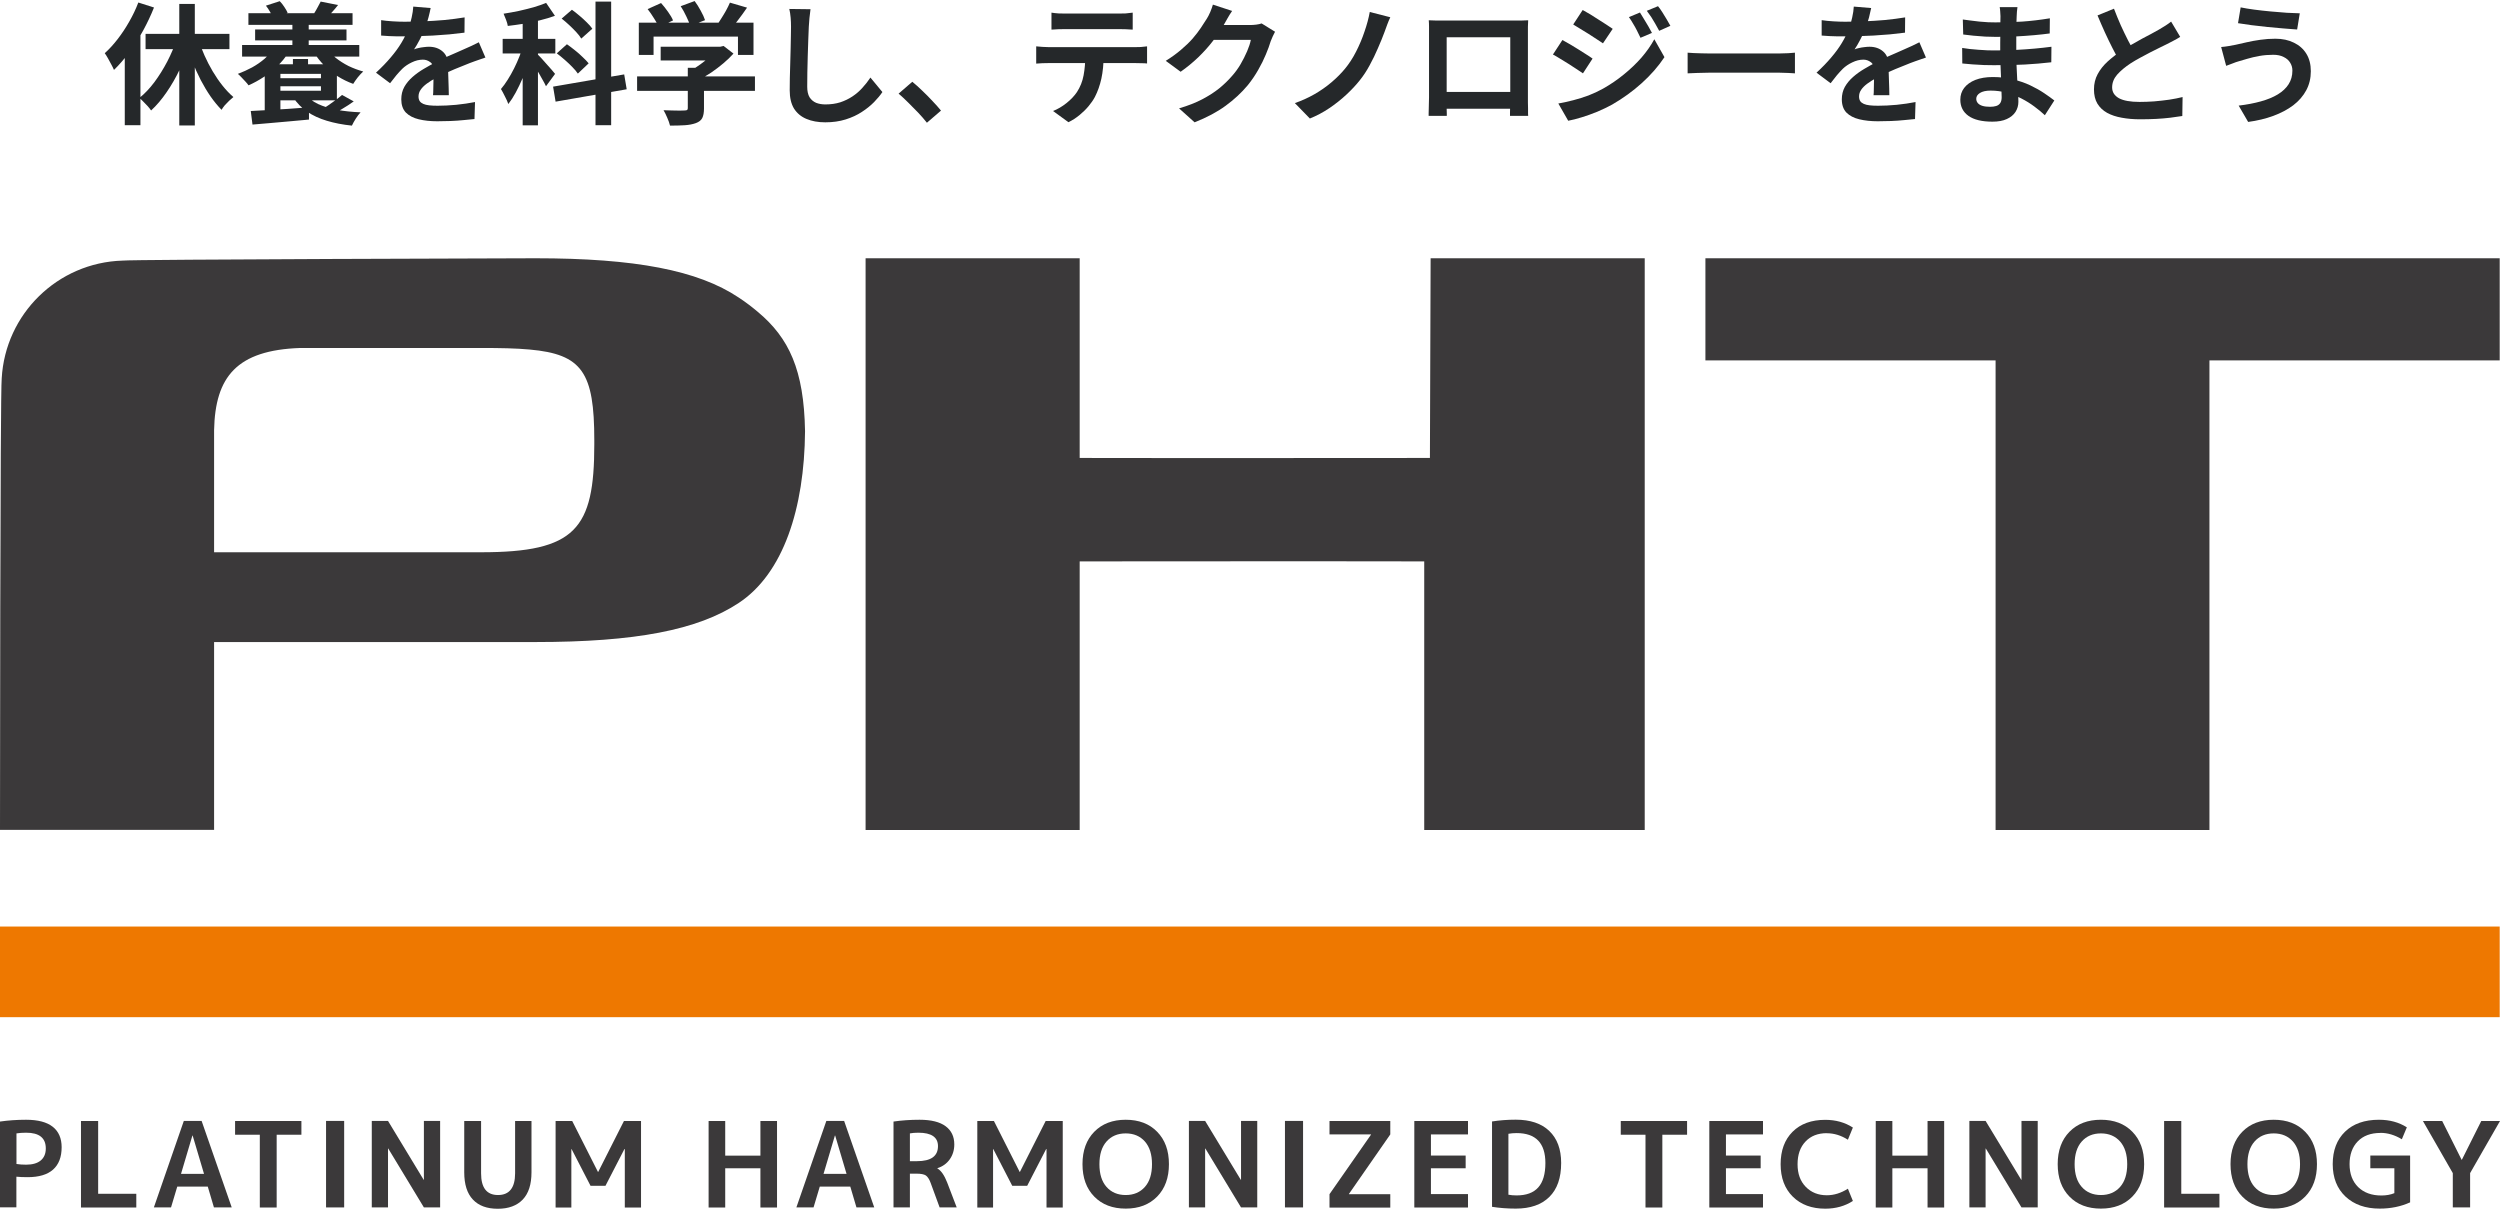
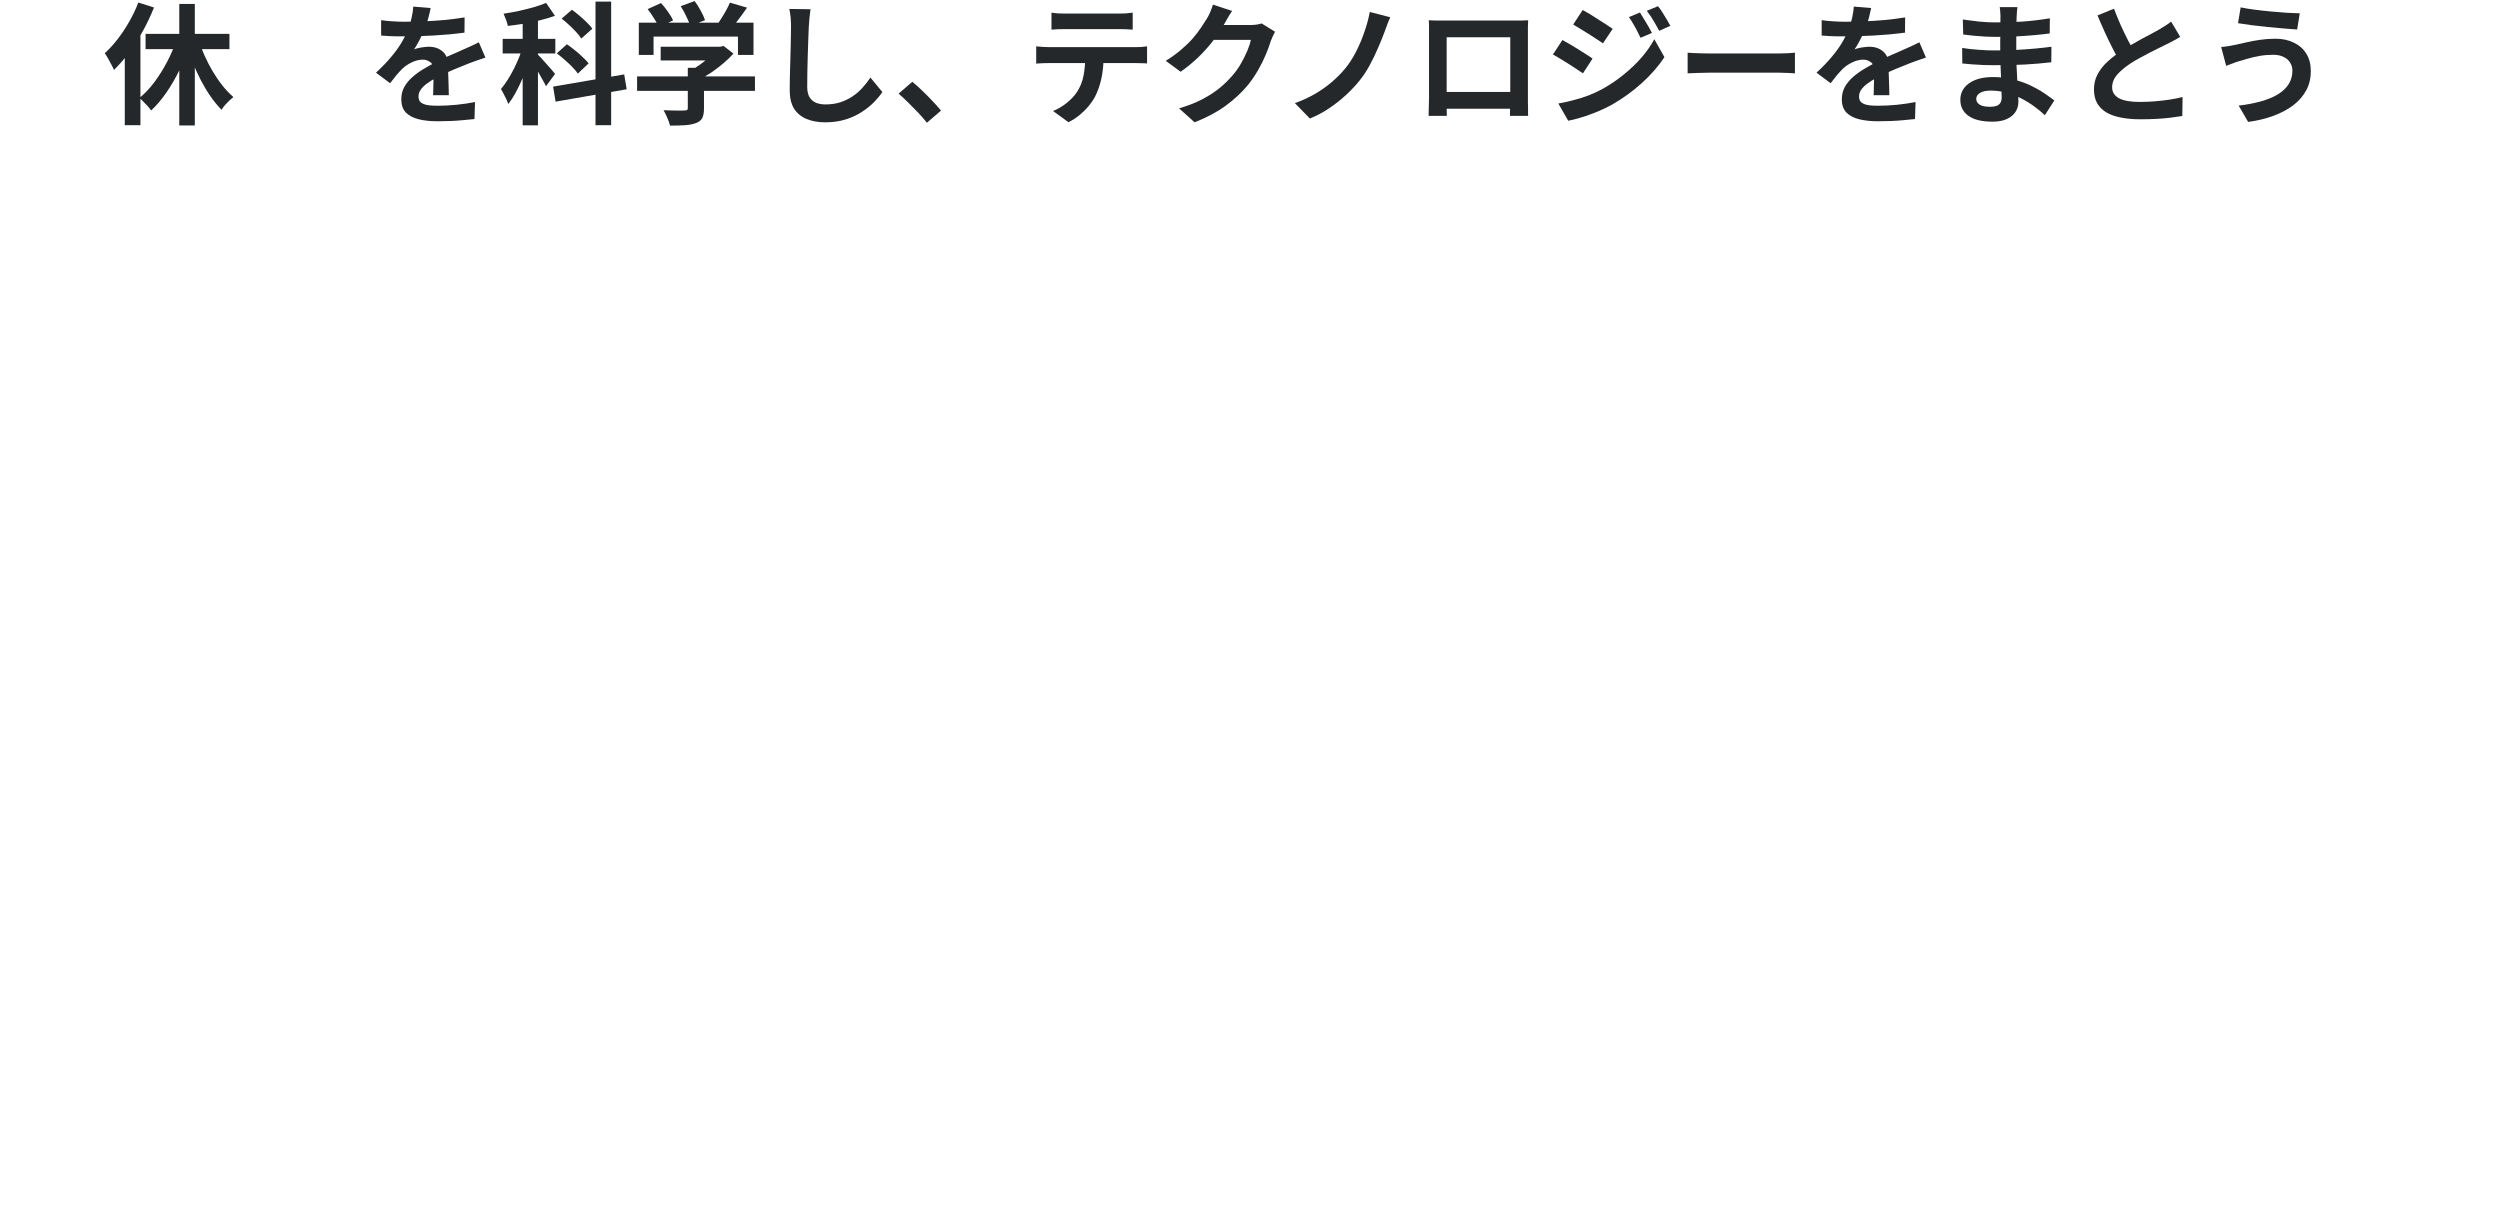
<svg xmlns="http://www.w3.org/2000/svg" width="242" height="117" viewBox="0 0 242 117" fill="none">
  <path d="M221.904 6.832C221.904 6.552 221.832 6.297 221.687 6.067C221.551 5.838 221.343 5.655 221.063 5.519C220.791 5.375 220.451 5.303 220.043 5.303C219.584 5.303 219.138 5.341 218.705 5.417C218.28 5.494 217.897 5.583 217.557 5.685C217.226 5.779 216.95 5.859 216.729 5.927C216.542 5.978 216.334 6.05 216.104 6.144C215.884 6.229 215.68 6.305 215.493 6.373L215.008 4.551C215.229 4.534 215.467 4.504 215.722 4.461C215.977 4.419 216.206 4.377 216.41 4.334C216.725 4.258 217.082 4.177 217.481 4.092C217.889 3.998 218.331 3.918 218.807 3.85C219.282 3.782 219.767 3.748 220.26 3.748C220.939 3.748 221.534 3.875 222.044 4.13C222.562 4.377 222.966 4.733 223.255 5.201C223.544 5.668 223.688 6.233 223.688 6.896C223.688 7.576 223.539 8.192 223.242 8.744C222.945 9.296 222.524 9.781 221.98 10.197C221.436 10.605 220.795 10.945 220.056 11.217C219.316 11.489 218.505 11.684 217.621 11.803L216.703 10.223C217.494 10.129 218.207 9.993 218.845 9.815C219.491 9.636 220.039 9.411 220.489 9.139C220.948 8.859 221.296 8.532 221.534 8.158C221.781 7.775 221.904 7.334 221.904 6.832ZM216.895 0.714C217.26 0.791 217.698 0.863 218.207 0.931C218.726 0.999 219.257 1.058 219.801 1.109C220.353 1.16 220.876 1.203 221.368 1.237C221.87 1.262 222.286 1.279 222.618 1.288L222.363 2.856C221.989 2.83 221.551 2.796 221.05 2.754C220.548 2.711 220.03 2.664 219.495 2.613C218.959 2.554 218.441 2.494 217.94 2.435C217.447 2.367 217.014 2.303 216.64 2.244L216.895 0.714Z" fill="#25282A" />
  <path d="M211.044 3.569C210.857 3.688 210.658 3.803 210.445 3.913C210.241 4.024 210.02 4.139 209.782 4.258C209.587 4.36 209.345 4.478 209.056 4.614C208.776 4.75 208.47 4.903 208.138 5.073C207.815 5.235 207.488 5.409 207.157 5.596C206.825 5.774 206.515 5.957 206.226 6.144C205.7 6.492 205.27 6.853 204.939 7.227C204.616 7.601 204.455 8.013 204.455 8.464C204.455 8.914 204.676 9.262 205.117 9.509C205.559 9.747 206.222 9.866 207.106 9.866C207.548 9.866 208.015 9.849 208.508 9.815C209.009 9.772 209.502 9.717 209.986 9.649C210.471 9.573 210.9 9.488 211.274 9.394L211.248 11.229C210.891 11.289 210.5 11.344 210.076 11.395C209.659 11.446 209.205 11.484 208.712 11.51C208.227 11.535 207.709 11.548 207.157 11.548C206.52 11.548 205.929 11.497 205.385 11.395C204.85 11.302 204.378 11.145 203.97 10.924C203.571 10.703 203.257 10.405 203.027 10.031C202.806 9.658 202.696 9.199 202.696 8.655C202.696 8.111 202.815 7.618 203.053 7.176C203.291 6.734 203.613 6.327 204.021 5.953C204.438 5.579 204.892 5.226 205.385 4.895C205.691 4.691 206.014 4.495 206.354 4.309C206.694 4.113 207.025 3.926 207.348 3.748C207.679 3.569 207.985 3.408 208.266 3.263C208.555 3.11 208.793 2.979 208.979 2.868C209.226 2.724 209.443 2.592 209.629 2.473C209.816 2.354 209.995 2.227 210.165 2.091L211.044 3.569ZM204.633 0.842C204.846 1.402 205.067 1.942 205.296 2.46C205.534 2.979 205.768 3.463 205.997 3.913C206.235 4.364 206.452 4.767 206.647 5.124L205.207 5.978C204.977 5.587 204.739 5.15 204.493 4.665C204.247 4.181 204 3.671 203.754 3.136C203.507 2.592 203.269 2.044 203.04 1.492L204.633 0.842Z" fill="#25282A" />
  <path d="M195.29 0.689C195.273 0.816 195.256 0.961 195.239 1.122C195.231 1.275 195.222 1.432 195.214 1.594C195.205 1.764 195.197 1.993 195.188 2.282C195.18 2.562 195.176 2.872 195.176 3.212C195.176 3.552 195.176 3.888 195.176 4.219C195.176 4.551 195.176 4.852 195.176 5.124C195.176 5.481 195.184 5.88 195.201 6.322C195.218 6.756 195.239 7.198 195.265 7.648C195.299 8.09 195.324 8.506 195.341 8.897C195.367 9.279 195.38 9.598 195.38 9.853C195.38 10.21 195.286 10.537 195.099 10.834C194.912 11.123 194.632 11.353 194.258 11.523C193.893 11.693 193.43 11.777 192.869 11.777C191.849 11.777 191.076 11.591 190.549 11.217C190.022 10.843 189.759 10.32 189.759 9.649C189.759 9.216 189.882 8.838 190.128 8.515C190.383 8.183 190.744 7.924 191.212 7.737C191.688 7.55 192.253 7.457 192.907 7.457C193.604 7.457 194.254 7.533 194.857 7.686C195.469 7.831 196.025 8.022 196.527 8.26C197.028 8.498 197.474 8.748 197.865 9.012C198.256 9.275 198.587 9.513 198.859 9.725L197.942 11.153C197.636 10.864 197.292 10.579 196.909 10.299C196.535 10.019 196.123 9.764 195.673 9.534C195.231 9.305 194.759 9.122 194.258 8.986C193.765 8.842 193.243 8.77 192.69 8.77C192.248 8.77 191.904 8.846 191.658 8.999C191.42 9.152 191.301 9.339 191.301 9.56C191.301 9.721 191.352 9.861 191.454 9.98C191.556 10.099 191.705 10.189 191.9 10.248C192.096 10.307 192.342 10.337 192.639 10.337C192.869 10.337 193.064 10.312 193.226 10.261C193.396 10.21 193.527 10.116 193.621 9.98C193.714 9.844 193.761 9.653 193.761 9.407C193.761 9.22 193.752 8.952 193.735 8.604C193.727 8.255 193.714 7.873 193.697 7.457C193.68 7.032 193.663 6.615 193.646 6.208C193.629 5.8 193.621 5.439 193.621 5.124C193.621 4.818 193.621 4.5 193.621 4.168C193.629 3.828 193.633 3.493 193.633 3.161C193.633 2.83 193.633 2.528 193.633 2.256C193.642 1.976 193.646 1.747 193.646 1.568C193.646 1.449 193.638 1.305 193.621 1.135C193.612 0.956 193.595 0.808 193.57 0.689H195.29ZM190.001 1.887C190.23 1.921 190.485 1.955 190.766 1.989C191.046 2.023 191.331 2.057 191.62 2.091C191.917 2.116 192.197 2.137 192.461 2.154C192.724 2.163 192.954 2.167 193.149 2.167C194.016 2.167 194.878 2.142 195.737 2.091C196.603 2.031 197.5 1.925 198.426 1.772L198.413 3.238C197.98 3.297 197.478 3.353 196.909 3.404C196.34 3.455 195.732 3.497 195.087 3.531C194.449 3.557 193.808 3.569 193.162 3.569C192.898 3.569 192.571 3.561 192.18 3.544C191.798 3.518 191.416 3.489 191.033 3.455C190.651 3.412 190.32 3.374 190.039 3.34L190.001 1.887ZM189.937 4.64C190.141 4.674 190.383 4.708 190.664 4.742C190.944 4.776 191.229 4.801 191.518 4.818C191.815 4.835 192.096 4.852 192.359 4.869C192.622 4.878 192.839 4.882 193.009 4.882C193.799 4.882 194.513 4.865 195.15 4.831C195.796 4.797 196.399 4.755 196.96 4.704C197.521 4.653 198.061 4.593 198.579 4.525L198.566 6.029C198.124 6.08 197.695 6.123 197.279 6.157C196.871 6.191 196.45 6.22 196.017 6.246C195.592 6.271 195.133 6.288 194.64 6.297C194.148 6.305 193.595 6.31 192.983 6.31C192.737 6.31 192.431 6.305 192.066 6.297C191.7 6.28 191.327 6.259 190.944 6.233C190.57 6.208 190.239 6.178 189.95 6.144L189.937 4.64Z" fill="#25282A" />
  <path d="M181.13 0.778C181.087 1.007 181.019 1.305 180.926 1.67C180.832 2.035 180.696 2.448 180.518 2.906C180.382 3.221 180.225 3.548 180.046 3.888C179.876 4.219 179.702 4.517 179.524 4.78C179.634 4.729 179.775 4.687 179.944 4.653C180.114 4.61 180.289 4.58 180.467 4.563C180.654 4.538 180.82 4.525 180.964 4.525C181.499 4.525 181.941 4.678 182.29 4.984C182.647 5.29 182.825 5.745 182.825 6.348C182.825 6.518 182.825 6.726 182.825 6.972C182.834 7.219 182.842 7.478 182.85 7.75C182.859 8.013 182.867 8.272 182.876 8.527C182.884 8.782 182.889 9.012 182.889 9.216H181.359C181.376 9.071 181.385 8.901 181.385 8.706C181.393 8.502 181.397 8.289 181.397 8.068C181.406 7.848 181.41 7.635 181.41 7.431C181.419 7.219 181.423 7.028 181.423 6.858C181.423 6.45 181.313 6.169 181.092 6.016C180.879 5.855 180.641 5.774 180.378 5.774C180.021 5.774 179.66 5.863 179.294 6.042C178.938 6.212 178.636 6.416 178.389 6.654C178.203 6.841 178.011 7.049 177.816 7.278C177.629 7.508 177.425 7.767 177.204 8.056L175.84 7.036C176.393 6.526 176.868 6.033 177.268 5.558C177.676 5.082 178.02 4.61 178.3 4.143C178.581 3.675 178.81 3.208 178.989 2.741C179.116 2.401 179.218 2.048 179.294 1.683C179.379 1.309 179.43 0.961 179.447 0.638L181.13 0.778ZM176.337 1.951C176.66 2.001 177.034 2.04 177.459 2.065C177.884 2.091 178.258 2.103 178.581 2.103C179.141 2.103 179.753 2.091 180.416 2.065C181.087 2.04 181.767 1.997 182.455 1.938C183.144 1.87 183.798 1.785 184.418 1.683L184.405 3.161C183.955 3.221 183.467 3.276 182.94 3.327C182.421 3.37 181.89 3.408 181.346 3.442C180.811 3.467 180.297 3.489 179.804 3.505C179.311 3.514 178.874 3.518 178.491 3.518C178.321 3.518 178.109 3.518 177.854 3.518C177.608 3.51 177.353 3.501 177.089 3.493C176.826 3.476 176.575 3.459 176.337 3.442V1.951ZM186.432 5.57C186.296 5.613 186.135 5.668 185.948 5.736C185.769 5.795 185.587 5.859 185.4 5.927C185.221 5.987 185.06 6.046 184.915 6.106C184.507 6.267 184.023 6.463 183.462 6.692C182.91 6.921 182.332 7.189 181.729 7.495C181.346 7.699 181.024 7.899 180.76 8.094C180.497 8.289 180.297 8.489 180.161 8.693C180.025 8.888 179.957 9.105 179.957 9.343C179.957 9.521 179.995 9.67 180.072 9.789C180.148 9.9 180.263 9.989 180.416 10.057C180.569 10.125 180.76 10.171 180.99 10.197C181.219 10.223 181.491 10.235 181.805 10.235C182.349 10.235 182.948 10.206 183.602 10.146C184.257 10.078 184.864 9.989 185.425 9.878L185.374 11.523C185.102 11.557 184.758 11.591 184.342 11.624C183.925 11.667 183.492 11.697 183.042 11.714C182.6 11.731 182.175 11.739 181.767 11.739C181.104 11.739 180.51 11.675 179.983 11.548C179.456 11.421 179.04 11.204 178.734 10.898C178.436 10.584 178.288 10.155 178.288 9.611C178.288 9.169 178.385 8.769 178.581 8.413C178.785 8.056 179.052 7.733 179.384 7.444C179.715 7.155 180.076 6.896 180.467 6.666C180.866 6.429 181.257 6.212 181.64 6.016C182.031 5.812 182.383 5.638 182.698 5.494C183.012 5.349 183.305 5.222 183.577 5.111C183.857 4.992 184.125 4.874 184.38 4.755C184.626 4.644 184.864 4.538 185.094 4.436C185.323 4.325 185.557 4.211 185.795 4.092L186.432 5.57Z" fill="#25282A" />
  <path d="M163.362 5.099C163.515 5.107 163.711 5.12 163.949 5.137C164.187 5.145 164.433 5.154 164.688 5.162C164.951 5.171 165.193 5.175 165.414 5.175C165.627 5.175 165.89 5.175 166.205 5.175C166.519 5.175 166.859 5.175 167.224 5.175C167.598 5.175 167.981 5.175 168.371 5.175C168.771 5.175 169.166 5.175 169.557 5.175C169.948 5.175 170.317 5.175 170.666 5.175C171.014 5.175 171.324 5.175 171.596 5.175C171.876 5.175 172.097 5.175 172.259 5.175C172.556 5.175 172.837 5.167 173.1 5.15C173.363 5.124 173.58 5.107 173.75 5.099V7.1C173.606 7.091 173.389 7.079 173.1 7.062C172.811 7.045 172.531 7.036 172.259 7.036C172.097 7.036 171.876 7.036 171.596 7.036C171.316 7.036 171.001 7.036 170.653 7.036C170.304 7.036 169.935 7.036 169.544 7.036C169.162 7.036 168.771 7.036 168.371 7.036C167.972 7.036 167.585 7.036 167.212 7.036C166.846 7.036 166.506 7.036 166.192 7.036C165.886 7.036 165.627 7.036 165.414 7.036C165.049 7.036 164.675 7.045 164.293 7.062C163.91 7.07 163.6 7.083 163.362 7.1V5.099Z" fill="#25282A" />
  <path d="M158.749 1.211C158.868 1.39 158.995 1.598 159.131 1.836C159.276 2.065 159.416 2.299 159.552 2.537C159.688 2.766 159.807 2.983 159.909 3.187L158.8 3.658C158.672 3.387 158.553 3.144 158.443 2.932C158.332 2.711 158.213 2.499 158.086 2.295C157.967 2.082 157.831 1.87 157.678 1.657L158.749 1.211ZM160.495 0.599C160.631 0.761 160.771 0.956 160.915 1.186C161.06 1.415 161.2 1.645 161.336 1.874C161.472 2.103 161.591 2.312 161.693 2.499L160.61 2.983C160.474 2.72 160.342 2.482 160.214 2.269C160.095 2.057 159.972 1.853 159.845 1.657C159.717 1.462 159.573 1.258 159.411 1.046L160.495 0.599ZM153.204 0.969C153.417 1.08 153.655 1.216 153.918 1.377C154.181 1.538 154.449 1.708 154.721 1.887C154.993 2.057 155.252 2.222 155.499 2.384C155.745 2.537 155.949 2.673 156.11 2.792L155.167 4.194C154.989 4.075 154.776 3.935 154.53 3.773C154.292 3.612 154.037 3.446 153.765 3.276C153.502 3.106 153.238 2.945 152.975 2.792C152.72 2.63 152.491 2.49 152.287 2.371L153.204 0.969ZM150.846 10.019C151.322 9.934 151.806 9.827 152.299 9.7C152.792 9.572 153.281 9.42 153.765 9.241C154.249 9.054 154.721 8.833 155.18 8.578C155.902 8.17 156.573 7.712 157.194 7.202C157.822 6.692 158.388 6.152 158.889 5.583C159.39 5.005 159.807 4.41 160.138 3.799L161.119 5.532C160.533 6.416 159.802 7.253 158.927 8.043C158.06 8.825 157.104 9.517 156.059 10.121C155.626 10.358 155.15 10.588 154.632 10.809C154.113 11.021 153.604 11.204 153.102 11.357C152.609 11.51 152.176 11.62 151.802 11.688L150.846 10.019ZM151.241 3.875C151.454 3.986 151.696 4.122 151.968 4.283C152.24 4.444 152.512 4.61 152.784 4.78C153.056 4.942 153.31 5.103 153.548 5.264C153.795 5.417 153.999 5.553 154.16 5.672L153.23 7.1C153.043 6.972 152.826 6.828 152.58 6.666C152.342 6.505 152.087 6.339 151.815 6.169C151.552 5.999 151.288 5.838 151.025 5.685C150.77 5.524 150.536 5.388 150.324 5.277L151.241 3.875Z" fill="#25282A" />
  <path d="M138.304 1.963C138.568 1.972 138.814 1.98 139.044 1.989C139.281 1.989 139.485 1.989 139.655 1.989C139.791 1.989 139.999 1.989 140.28 1.989C140.569 1.989 140.904 1.989 141.287 1.989C141.669 1.989 142.077 1.989 142.51 1.989C142.944 1.989 143.377 1.989 143.81 1.989C144.252 1.989 144.664 1.989 145.047 1.989C145.429 1.989 145.761 1.989 146.041 1.989C146.33 1.989 146.538 1.989 146.665 1.989C146.827 1.989 147.018 1.989 147.239 1.989C147.468 1.98 147.698 1.972 147.927 1.963C147.919 2.159 147.91 2.367 147.902 2.588C147.902 2.8 147.902 3.004 147.902 3.2C147.902 3.319 147.902 3.505 147.902 3.76C147.902 4.007 147.902 4.304 147.902 4.653C147.902 4.992 147.902 5.358 147.902 5.749C147.902 6.131 147.902 6.518 147.902 6.909C147.902 7.299 147.902 7.669 147.902 8.018C147.902 8.357 147.902 8.655 147.902 8.91C147.902 9.156 147.902 9.335 147.902 9.445C147.902 9.572 147.902 9.734 147.902 9.929C147.91 10.116 147.915 10.307 147.915 10.503C147.915 10.69 147.915 10.856 147.915 11C147.923 11.136 147.927 11.208 147.927 11.217H146.168C146.168 11.2 146.168 11.098 146.168 10.911C146.177 10.715 146.181 10.486 146.181 10.223C146.19 9.959 146.194 9.713 146.194 9.483C146.194 9.373 146.194 9.186 146.194 8.922C146.194 8.659 146.194 8.349 146.194 7.992C146.194 7.635 146.194 7.257 146.194 6.858C146.194 6.458 146.194 6.067 146.194 5.685C146.194 5.303 146.194 4.954 146.194 4.64C146.194 4.325 146.194 4.075 146.194 3.888C146.194 3.701 146.194 3.607 146.194 3.607H140.038C140.038 3.607 140.038 3.701 140.038 3.888C140.038 4.075 140.038 4.325 140.038 4.64C140.038 4.946 140.038 5.294 140.038 5.685C140.038 6.067 140.038 6.458 140.038 6.858C140.038 7.248 140.038 7.627 140.038 7.992C140.038 8.349 140.038 8.659 140.038 8.922C140.038 9.186 140.038 9.373 140.038 9.483C140.038 9.636 140.038 9.81 140.038 10.006C140.038 10.193 140.038 10.376 140.038 10.554C140.046 10.732 140.05 10.881 140.05 11C140.05 11.127 140.05 11.2 140.05 11.217H138.292C138.292 11.2 138.292 11.127 138.292 11C138.3 10.873 138.304 10.715 138.304 10.528C138.313 10.341 138.317 10.15 138.317 9.955C138.325 9.759 138.33 9.585 138.33 9.432C138.33 9.322 138.33 9.143 138.33 8.897C138.33 8.642 138.33 8.34 138.33 7.992C138.33 7.644 138.33 7.278 138.33 6.896C138.33 6.505 138.33 6.114 138.33 5.723C138.33 5.332 138.33 4.967 138.33 4.627C138.33 4.279 138.33 3.981 138.33 3.735C138.33 3.489 138.33 3.31 138.33 3.2C138.33 3.021 138.33 2.817 138.33 2.588C138.33 2.35 138.321 2.142 138.304 1.963ZM146.831 8.897V10.528H139.171V8.897H146.831Z" fill="#25282A" />
  <path d="M134.582 1.67C134.472 1.9 134.37 2.142 134.277 2.397C134.183 2.652 134.098 2.885 134.022 3.098C133.843 3.582 133.631 4.105 133.384 4.665C133.146 5.226 132.879 5.778 132.581 6.322C132.292 6.858 131.974 7.342 131.625 7.775C131.269 8.226 130.835 8.689 130.325 9.165C129.824 9.632 129.272 10.07 128.668 10.477C128.074 10.877 127.449 11.208 126.795 11.472L125.342 9.98C126.005 9.751 126.633 9.466 127.228 9.126C127.823 8.786 128.371 8.404 128.872 7.979C129.374 7.554 129.811 7.117 130.185 6.666C130.593 6.174 130.954 5.617 131.269 4.997C131.591 4.368 131.863 3.722 132.084 3.059C132.314 2.397 132.484 1.764 132.594 1.16L134.582 1.67Z" fill="#25282A" />
  <path d="M123.425 3.072C123.357 3.191 123.284 3.336 123.208 3.506C123.132 3.667 123.064 3.828 123.004 3.99C122.894 4.364 122.736 4.793 122.532 5.277C122.337 5.753 122.091 6.25 121.793 6.768C121.504 7.278 121.169 7.771 120.786 8.247C120.175 8.978 119.461 9.64 118.645 10.235C117.838 10.83 116.835 11.365 115.637 11.841L114.133 10.49C115 10.235 115.747 9.942 116.376 9.611C117.005 9.279 117.553 8.927 118.02 8.553C118.488 8.17 118.904 7.767 119.27 7.342C119.567 7.011 119.839 6.637 120.085 6.22C120.332 5.796 120.544 5.375 120.723 4.959C120.901 4.542 121.02 4.177 121.079 3.862H116.784L117.37 2.422C117.489 2.422 117.672 2.422 117.919 2.422C118.173 2.422 118.458 2.422 118.772 2.422C119.095 2.422 119.41 2.422 119.716 2.422C120.03 2.422 120.302 2.422 120.531 2.422C120.769 2.422 120.931 2.422 121.016 2.422C121.211 2.422 121.407 2.409 121.602 2.384C121.806 2.358 121.98 2.32 122.125 2.269L123.425 3.072ZM119.27 1.058C119.117 1.279 118.968 1.517 118.823 1.772C118.679 2.027 118.569 2.222 118.492 2.358C118.203 2.868 117.846 3.399 117.421 3.952C117.005 4.495 116.529 5.027 115.994 5.545C115.459 6.055 114.889 6.522 114.286 6.947L112.846 5.889C113.407 5.541 113.899 5.184 114.324 4.818C114.758 4.453 115.131 4.092 115.446 3.735C115.76 3.37 116.028 3.021 116.249 2.69C116.478 2.35 116.674 2.048 116.835 1.785C116.937 1.623 117.043 1.415 117.154 1.16C117.264 0.897 117.349 0.659 117.409 0.447L119.27 1.058Z" fill="#25282A" />
  <path d="M101.782 1.224C101.995 1.258 102.224 1.283 102.47 1.3C102.717 1.309 102.942 1.313 103.146 1.313C103.307 1.313 103.562 1.313 103.911 1.313C104.259 1.313 104.65 1.313 105.083 1.313C105.517 1.313 105.95 1.313 106.383 1.313C106.817 1.313 107.199 1.313 107.531 1.313C107.87 1.313 108.117 1.313 108.27 1.313C108.491 1.313 108.72 1.309 108.958 1.3C109.196 1.283 109.425 1.258 109.646 1.224V2.868C109.425 2.851 109.196 2.838 108.958 2.83C108.72 2.821 108.491 2.817 108.27 2.817C108.117 2.817 107.87 2.817 107.531 2.817C107.199 2.817 106.817 2.817 106.383 2.817C105.95 2.817 105.517 2.817 105.083 2.817C104.65 2.817 104.259 2.817 103.911 2.817C103.571 2.817 103.32 2.817 103.159 2.817C102.938 2.817 102.7 2.821 102.445 2.83C102.199 2.838 101.978 2.851 101.782 2.868V1.224ZM100.304 4.487C100.491 4.504 100.69 4.521 100.903 4.538C101.124 4.555 101.332 4.563 101.527 4.563C101.638 4.563 101.859 4.563 102.19 4.563C102.521 4.563 102.921 4.563 103.388 4.563C103.856 4.563 104.357 4.563 104.892 4.563C105.436 4.563 105.976 4.563 106.511 4.563C107.055 4.563 107.56 4.563 108.028 4.563C108.495 4.563 108.89 4.563 109.213 4.563C109.544 4.563 109.765 4.563 109.876 4.563C110.012 4.563 110.194 4.559 110.424 4.551C110.662 4.534 110.866 4.512 111.036 4.487V6.144C110.883 6.127 110.696 6.118 110.475 6.118C110.254 6.11 110.054 6.106 109.876 6.106C109.765 6.106 109.544 6.106 109.213 6.106C108.89 6.106 108.495 6.106 108.028 6.106C107.56 6.106 107.055 6.106 106.511 6.106C105.976 6.106 105.436 6.106 104.892 6.106C104.357 6.106 103.856 6.106 103.388 6.106C102.921 6.106 102.521 6.106 102.19 6.106C101.859 6.106 101.638 6.106 101.527 6.106C101.34 6.106 101.132 6.11 100.903 6.118C100.682 6.127 100.482 6.14 100.304 6.157V4.487ZM106.83 5.366C106.83 6.199 106.757 6.947 106.613 7.61C106.468 8.264 106.26 8.854 105.988 9.381C105.835 9.67 105.631 9.968 105.377 10.274C105.122 10.579 104.828 10.868 104.497 11.14C104.166 11.412 103.809 11.642 103.426 11.829L101.935 10.745C102.386 10.567 102.819 10.312 103.235 9.98C103.652 9.649 103.987 9.296 104.242 8.922C104.565 8.43 104.782 7.886 104.892 7.291C105.003 6.696 105.058 6.059 105.058 5.379L106.83 5.366Z" fill="#25282A" />
  <path d="M89.725 11.88C89.47 11.557 89.185 11.229 88.871 10.898C88.556 10.567 88.238 10.244 87.915 9.929C87.592 9.606 87.282 9.318 86.984 9.063L88.31 7.916C88.616 8.162 88.943 8.455 89.291 8.795C89.64 9.126 89.971 9.462 90.285 9.802C90.608 10.142 90.876 10.443 91.088 10.707L89.725 11.88Z" fill="#25282A" />
  <path d="M78.457 0.893C78.423 1.156 78.389 1.441 78.355 1.747C78.33 2.053 78.309 2.333 78.292 2.588C78.283 2.936 78.266 3.361 78.241 3.862C78.224 4.355 78.207 4.874 78.19 5.417C78.181 5.961 78.168 6.497 78.151 7.023C78.143 7.55 78.139 8.009 78.139 8.4C78.139 8.825 78.215 9.165 78.368 9.42C78.53 9.666 78.742 9.844 79.005 9.955C79.269 10.057 79.566 10.108 79.898 10.108C80.424 10.108 80.904 10.04 81.338 9.904C81.771 9.759 82.166 9.568 82.523 9.33C82.88 9.092 83.199 8.816 83.479 8.502C83.768 8.188 84.027 7.856 84.257 7.508L85.416 8.91C85.213 9.216 84.945 9.539 84.614 9.878C84.282 10.218 83.887 10.537 83.428 10.834C82.978 11.132 82.455 11.374 81.861 11.561C81.266 11.748 80.607 11.841 79.885 11.841C79.188 11.841 78.581 11.731 78.062 11.51C77.552 11.297 77.153 10.966 76.864 10.516C76.584 10.057 76.444 9.466 76.444 8.744C76.444 8.396 76.448 8.001 76.456 7.559C76.465 7.108 76.478 6.641 76.495 6.157C76.511 5.672 76.524 5.201 76.533 4.742C76.541 4.275 76.55 3.854 76.558 3.48C76.567 3.106 76.571 2.809 76.571 2.588C76.571 2.282 76.558 1.985 76.533 1.696C76.507 1.398 76.465 1.122 76.405 0.867L78.457 0.893Z" fill="#25282A" />
  <path d="M63.953 4.525H69.829V5.851H63.953V4.525ZM61.671 7.393H73.079V8.795H61.671V7.393ZM66.579 6.565H68.146V10.503C68.146 10.894 68.091 11.2 67.981 11.421C67.87 11.642 67.662 11.807 67.356 11.918C67.05 12.028 66.693 12.096 66.285 12.122C65.877 12.147 65.402 12.16 64.858 12.16C64.807 11.939 64.718 11.684 64.59 11.395C64.471 11.115 64.352 10.873 64.233 10.669C64.505 10.677 64.781 10.686 65.062 10.694C65.342 10.703 65.589 10.707 65.801 10.707C66.022 10.707 66.175 10.703 66.26 10.694C66.387 10.694 66.472 10.677 66.515 10.643C66.557 10.609 66.579 10.55 66.579 10.465V6.565ZM69.344 4.525H69.714L70.045 4.449L71.001 5.188C70.721 5.502 70.394 5.817 70.02 6.131C69.646 6.446 69.255 6.743 68.847 7.023C68.439 7.295 68.027 7.533 67.611 7.737C67.517 7.601 67.386 7.448 67.216 7.278C67.054 7.1 66.918 6.955 66.808 6.845C67.139 6.675 67.466 6.471 67.789 6.233C68.121 5.995 68.422 5.753 68.694 5.507C68.966 5.252 69.183 5.022 69.344 4.818V4.525ZM61.837 2.193H72.939V5.315H71.435V3.544H63.265V5.315H61.837V2.193ZM70.657 0.255L72.314 0.74C72.025 1.165 71.724 1.581 71.409 1.989C71.095 2.397 70.81 2.741 70.555 3.021L69.293 2.562C69.463 2.341 69.629 2.099 69.79 1.836C69.96 1.572 70.122 1.305 70.275 1.033C70.428 0.752 70.555 0.493 70.657 0.255ZM62.691 0.88L63.991 0.294C64.221 0.549 64.446 0.833 64.667 1.148C64.888 1.453 65.049 1.73 65.151 1.976L63.774 2.626C63.681 2.388 63.528 2.108 63.316 1.785C63.112 1.453 62.904 1.152 62.691 0.88ZM65.89 0.6L67.241 0.102C67.445 0.374 67.641 0.684 67.828 1.033C68.023 1.381 68.163 1.687 68.248 1.951L66.808 2.511C66.74 2.256 66.617 1.951 66.438 1.594C66.268 1.228 66.086 0.897 65.89 0.6Z" fill="#25282A" />
  <path d="M50.595 1.364H52.074V12.134H50.595V1.364ZM48.658 3.76H53.756V5.175H48.658V3.76ZM50.672 4.334L51.564 4.716C51.445 5.175 51.3 5.651 51.131 6.144C50.961 6.637 50.774 7.125 50.57 7.61C50.366 8.086 50.149 8.536 49.92 8.961C49.69 9.386 49.452 9.755 49.206 10.07C49.13 9.849 49.019 9.602 48.875 9.33C48.739 9.05 48.611 8.812 48.492 8.617C48.713 8.362 48.93 8.064 49.142 7.724C49.363 7.376 49.571 7.006 49.767 6.616C49.962 6.225 50.136 5.834 50.289 5.443C50.442 5.052 50.57 4.682 50.672 4.334ZM52.864 0.281L53.718 1.53C53.276 1.691 52.796 1.836 52.278 1.963C51.768 2.091 51.245 2.201 50.71 2.295C50.175 2.38 49.656 2.452 49.155 2.511C49.13 2.341 49.074 2.146 48.989 1.925C48.904 1.696 48.824 1.496 48.747 1.326C49.24 1.25 49.733 1.16 50.226 1.058C50.718 0.948 51.194 0.829 51.653 0.702C52.112 0.566 52.516 0.425 52.864 0.281ZM52.035 5.252C52.12 5.328 52.239 5.451 52.392 5.621C52.554 5.791 52.724 5.982 52.902 6.195C53.089 6.399 53.259 6.59 53.412 6.768C53.565 6.938 53.671 7.066 53.731 7.151L52.851 8.349C52.775 8.179 52.673 7.984 52.545 7.763C52.426 7.533 52.295 7.3 52.15 7.062C52.006 6.824 51.866 6.599 51.73 6.386C51.594 6.174 51.475 6 51.373 5.864L52.035 5.252ZM57.644 0.153H59.16V12.122H57.644V0.153ZM53.539 8.387L60.422 7.202L60.664 8.642L53.782 9.84L53.539 8.387ZM54.368 1.798L55.362 0.944C55.6 1.114 55.842 1.305 56.089 1.517C56.344 1.73 56.581 1.946 56.802 2.167C57.032 2.388 57.21 2.592 57.338 2.779L56.267 3.735C56.157 3.548 55.995 3.34 55.783 3.11C55.57 2.881 55.341 2.652 55.094 2.422C54.848 2.193 54.606 1.985 54.368 1.798ZM53.896 5.163L54.878 4.283C55.124 4.453 55.383 4.648 55.655 4.869C55.927 5.082 56.178 5.303 56.407 5.532C56.645 5.753 56.836 5.953 56.981 6.131L55.936 7.125C55.808 6.93 55.63 6.718 55.4 6.488C55.171 6.25 54.925 6.016 54.661 5.787C54.398 5.558 54.143 5.349 53.896 5.163Z" fill="#25282A" />
  <path d="M41.686 0.778C41.644 1.007 41.575 1.305 41.482 1.67C41.389 2.035 41.253 2.448 41.074 2.906C40.938 3.221 40.781 3.548 40.603 3.888C40.433 4.219 40.258 4.517 40.08 4.78C40.191 4.729 40.331 4.687 40.501 4.653C40.671 4.61 40.845 4.58 41.023 4.563C41.21 4.538 41.376 4.525 41.52 4.525C42.056 4.525 42.498 4.678 42.846 4.984C43.203 5.29 43.381 5.745 43.381 6.348C43.381 6.518 43.381 6.726 43.381 6.972C43.39 7.219 43.398 7.478 43.407 7.75C43.415 8.013 43.424 8.272 43.432 8.527C43.441 8.782 43.445 9.012 43.445 9.216H41.915C41.932 9.071 41.941 8.901 41.941 8.706C41.949 8.502 41.954 8.289 41.954 8.068C41.962 7.848 41.966 7.635 41.966 7.431C41.975 7.219 41.979 7.028 41.979 6.858C41.979 6.45 41.869 6.169 41.648 6.016C41.435 5.855 41.197 5.774 40.934 5.774C40.577 5.774 40.216 5.863 39.851 6.042C39.494 6.212 39.192 6.416 38.946 6.654C38.759 6.841 38.568 7.049 38.372 7.278C38.185 7.508 37.981 7.767 37.76 8.056L36.397 7.036C36.949 6.526 37.425 6.033 37.824 5.558C38.232 5.082 38.576 4.61 38.856 4.143C39.137 3.675 39.366 3.208 39.545 2.741C39.672 2.401 39.774 2.048 39.851 1.683C39.936 1.309 39.986 0.961 40.004 0.638L41.686 0.778ZM36.894 1.951C37.217 2.001 37.59 2.04 38.015 2.065C38.44 2.091 38.814 2.103 39.137 2.103C39.698 2.103 40.309 2.091 40.972 2.065C41.644 2.04 42.323 1.997 43.011 1.938C43.7 1.87 44.354 1.785 44.974 1.683L44.962 3.161C44.511 3.221 44.023 3.276 43.496 3.327C42.977 3.37 42.447 3.408 41.903 3.442C41.367 3.467 40.853 3.489 40.36 3.505C39.868 3.514 39.43 3.518 39.048 3.518C38.878 3.518 38.665 3.518 38.41 3.518C38.164 3.51 37.909 3.501 37.646 3.493C37.382 3.476 37.132 3.459 36.894 3.442V1.951ZM46.988 5.57C46.852 5.613 46.691 5.668 46.504 5.736C46.325 5.795 46.143 5.859 45.956 5.927C45.777 5.987 45.616 6.046 45.471 6.106C45.064 6.267 44.579 6.463 44.018 6.692C43.466 6.921 42.888 7.189 42.285 7.495C41.903 7.699 41.58 7.899 41.316 8.094C41.053 8.289 40.853 8.489 40.717 8.693C40.581 8.888 40.513 9.105 40.513 9.343C40.513 9.521 40.552 9.67 40.628 9.789C40.705 9.9 40.819 9.989 40.972 10.057C41.125 10.125 41.316 10.171 41.546 10.197C41.775 10.223 42.047 10.235 42.361 10.235C42.905 10.235 43.504 10.206 44.159 10.146C44.813 10.078 45.42 9.989 45.981 9.878L45.93 11.523C45.658 11.557 45.314 11.591 44.898 11.624C44.481 11.667 44.048 11.697 43.598 11.714C43.156 11.731 42.731 11.739 42.323 11.739C41.66 11.739 41.066 11.675 40.539 11.548C40.012 11.421 39.596 11.204 39.29 10.898C38.992 10.584 38.844 10.155 38.844 9.611C38.844 9.169 38.941 8.769 39.137 8.413C39.341 8.056 39.608 7.733 39.94 7.444C40.271 7.155 40.632 6.896 41.023 6.666C41.423 6.429 41.813 6.212 42.196 6.016C42.587 5.812 42.939 5.638 43.254 5.494C43.568 5.349 43.861 5.222 44.133 5.111C44.414 4.992 44.681 4.874 44.936 4.755C45.183 4.644 45.42 4.538 45.65 4.436C45.879 4.325 46.113 4.211 46.351 4.092L46.988 5.57Z" fill="#25282A" />
-   <path d="M24.046 1.275H34.127V2.409H24.046V1.275ZM24.696 2.855H33.541V3.913H24.696V2.855ZM23.434 4.359H34.778V5.481H23.434V4.359ZM26.467 7.571H31.451V8.349H26.467V7.571ZM28.303 1.9H29.883V4.908H28.303V1.9ZM28.354 5.71H29.819V6.858H28.354V5.71ZM25.741 0.548L27.079 0.115C27.241 0.277 27.389 0.463 27.525 0.676C27.661 0.88 27.767 1.067 27.844 1.237L26.429 1.759C26.378 1.589 26.285 1.39 26.149 1.16C26.021 0.931 25.885 0.727 25.741 0.548ZM31.043 0.153L32.725 0.485C32.547 0.714 32.368 0.927 32.19 1.122C32.02 1.317 31.871 1.483 31.744 1.619L30.418 1.275C30.529 1.105 30.639 0.914 30.75 0.701C30.869 0.489 30.966 0.306 31.043 0.153ZM31.604 4.678C31.842 5.001 32.143 5.311 32.509 5.609C32.874 5.897 33.282 6.157 33.732 6.386C34.191 6.607 34.667 6.785 35.16 6.921C35.007 7.057 34.833 7.244 34.637 7.482C34.45 7.72 34.302 7.933 34.191 8.119C33.673 7.933 33.176 7.69 32.7 7.393C32.224 7.087 31.791 6.739 31.4 6.348C31.009 5.957 30.673 5.536 30.393 5.086L31.604 4.678ZM29.564 9.139C29.87 9.513 30.278 9.823 30.788 10.07C31.306 10.307 31.914 10.494 32.611 10.63C33.307 10.758 34.072 10.838 34.905 10.873C34.761 11.025 34.608 11.225 34.446 11.472C34.285 11.726 34.157 11.956 34.064 12.16C33.163 12.066 32.352 11.909 31.629 11.688C30.916 11.476 30.282 11.183 29.73 10.809C29.186 10.435 28.732 9.968 28.366 9.407L29.564 9.139ZM26.658 6.22H32.611V9.713H26.658V8.782H31.069V7.151H26.658V6.22ZM25.626 6.22H27.143V11.178H25.626V6.22ZM24.275 10.745C24.751 10.72 25.295 10.69 25.906 10.656C26.518 10.622 27.168 10.584 27.857 10.541C28.545 10.49 29.229 10.439 29.909 10.388V11.574C29.263 11.642 28.613 11.701 27.959 11.752C27.313 11.812 26.688 11.867 26.085 11.918C25.49 11.969 24.942 12.015 24.441 12.058L24.275 10.745ZM33.108 9.19L34.242 9.815C33.877 10.078 33.49 10.329 33.082 10.567C32.683 10.805 32.318 11 31.986 11.153L31.119 10.605C31.332 10.486 31.557 10.346 31.795 10.184C32.041 10.014 32.279 9.844 32.509 9.674C32.747 9.496 32.946 9.335 33.108 9.19ZM26.467 4.704L27.895 5.124C27.614 5.575 27.266 5.999 26.85 6.399C26.442 6.79 26 7.142 25.524 7.457C25.048 7.771 24.56 8.039 24.058 8.26C23.99 8.158 23.893 8.039 23.765 7.903C23.638 7.758 23.506 7.618 23.37 7.482C23.243 7.346 23.128 7.236 23.026 7.151C23.502 6.972 23.961 6.764 24.402 6.526C24.844 6.28 25.244 6.004 25.601 5.698C25.957 5.383 26.246 5.052 26.467 4.704Z" fill="#25282A" />
  <path d="M17.354 0.383H18.858V12.147H17.354V0.383ZM14.091 3.276H22.21V4.755H14.091V3.276ZM19.177 3.748C19.347 4.283 19.551 4.818 19.789 5.354C20.027 5.889 20.294 6.407 20.592 6.909C20.889 7.41 21.208 7.873 21.548 8.298C21.887 8.723 22.236 9.088 22.593 9.394C22.474 9.488 22.338 9.607 22.185 9.751C22.04 9.887 21.9 10.031 21.764 10.184C21.637 10.337 21.531 10.486 21.446 10.63C21.08 10.257 20.728 9.827 20.388 9.343C20.048 8.85 19.729 8.319 19.432 7.75C19.134 7.172 18.863 6.573 18.616 5.953C18.378 5.332 18.162 4.708 17.966 4.079L19.177 3.748ZM17.099 3.799L18.412 4.181C18.14 5.031 17.809 5.864 17.418 6.679C17.036 7.487 16.607 8.234 16.131 8.923C15.663 9.611 15.162 10.201 14.627 10.694C14.542 10.567 14.431 10.427 14.295 10.274C14.159 10.121 14.019 9.976 13.875 9.84C13.739 9.696 13.611 9.577 13.492 9.483C14.002 9.075 14.486 8.566 14.945 7.954C15.404 7.334 15.82 6.667 16.194 5.953C16.568 5.231 16.87 4.513 17.099 3.799ZM13.39 0.243L14.907 0.727C14.61 1.475 14.257 2.223 13.849 2.97C13.441 3.71 12.995 4.406 12.511 5.061C12.035 5.706 11.542 6.276 11.032 6.769C10.981 6.641 10.901 6.475 10.79 6.271C10.688 6.067 10.578 5.864 10.459 5.66C10.34 5.447 10.234 5.277 10.14 5.15C10.573 4.759 10.99 4.304 11.389 3.786C11.797 3.259 12.171 2.694 12.511 2.091C12.859 1.488 13.152 0.871 13.39 0.243ZM12.078 3.913L13.569 2.422L13.594 2.448V12.122H12.078V3.913Z" fill="#25282A" />
  <g clip-path="url(#clip0_4018_44)">
    <path d="M73.381 30.21C72.807 29.727 72.195 29.251 71.5 28.798C67.55 26.163 61.493 25 51.833 25C51.833 25 12.598 25.106 11.85 25.227C5.574 25.423 0.514 30.391 0.166 36.621C0.015 37.867 0 80.333 0 80.333H20.724V62.15H51.841C61.493 62.15 67.558 60.987 71.508 58.367C75.828 55.513 77.867 49.216 77.928 41.748C77.829 35.775 76.357 32.709 73.381 30.21ZM57.528 43.009C57.528 51.217 55.723 53.459 46.562 53.459H20.724V41.642C20.83 36.47 22.915 33.895 29.07 33.684H46.562C48.42 33.684 49.96 33.714 51.259 33.834C56.365 34.288 57.528 36.062 57.528 42.609V43.001V43.009Z" fill="#3B393A" />
    <path d="M138.484 25L138.416 44.33C138.416 44.33 112.028 44.353 104.513 44.33V25H83.789V80.341H104.513V54.343C104.513 54.343 130.32 54.32 137.865 54.343V80.341H159.209V25H138.484Z" fill="#3B393A" />
    <path d="M241.97 25H165.084V34.884H193.173V80.341H213.874V34.884H241.97V25Z" fill="#3B393A" />
    <path d="M0 108.566C0.793 108.452 1.639 108.392 2.523 108.392C3.671 108.392 4.532 108.619 5.106 109.072C5.68 109.525 5.967 110.189 5.967 111.05C5.967 112.009 5.687 112.726 5.136 113.217C4.584 113.708 3.761 113.95 2.674 113.95C2.228 113.95 1.865 113.934 1.586 113.904V116.872H0V108.558V108.566ZM1.586 112.673C1.873 112.719 2.19 112.741 2.523 112.741C3.142 112.741 3.618 112.605 3.942 112.334C4.267 112.062 4.433 111.677 4.433 111.171C4.433 110.151 3.799 109.646 2.53 109.646C2.183 109.646 1.873 109.668 1.594 109.713V112.673H1.586Z" fill="#3B393A" />
    <path d="M9.501 108.513V115.558H13.194V116.887H7.839V108.513H9.501Z" fill="#3B393A" />
    <path d="M14.894 116.879L17.794 108.505H19.516L22.431 116.879H20.709L20.112 114.863H17.159L16.555 116.879H14.894ZM17.522 113.632H19.75L18.647 109.917H18.625L17.522 113.632Z" fill="#3B393A" />
    <path d="M29.176 108.513V109.842H26.781V116.887H25.15V109.842H22.756V108.513H29.183H29.176Z" fill="#3B393A" />
    <path d="M31.562 116.879V108.505H33.315V116.879H31.562Z" fill="#3B393A" />
    <path d="M35.988 116.879V108.505H37.559L41.011 114.206H41.033V108.505H42.604V116.879H41.033L37.582 111.178H37.559V116.879H35.988Z" fill="#3B393A" />
    <path d="M46.569 108.513V113.58C46.569 114.976 47.113 115.679 48.208 115.679C49.303 115.679 49.862 114.976 49.862 113.58V108.513H51.448V113.481C51.448 114.644 51.169 115.52 50.602 116.117C50.036 116.706 49.235 117.008 48.186 117.008C47.136 117.008 46.335 116.713 45.776 116.117C45.217 115.528 44.938 114.644 44.938 113.481V108.513H46.569Z" fill="#3B393A" />
-     <path d="M60.466 111.231H60.443L58.608 114.788H57.165L55.33 111.231H55.307V116.887H53.782V108.513H55.39L57.883 113.444H57.905L60.398 108.513H62.052V116.887H60.481V111.231H60.466Z" fill="#3B393A" />
-     <path d="M73.608 113.089H70.201V116.887H68.593V108.513H70.201V111.866H73.608V108.513H75.216V116.887H73.608V113.089Z" fill="#3B393A" />
+     <path d="M60.466 111.231H60.443L58.608 114.788H57.165L55.33 111.231H55.307V116.887V108.513H55.39L57.883 113.444H57.905L60.398 108.513H62.052V116.887H60.481V111.231H60.466Z" fill="#3B393A" />
    <path d="M77.089 116.879L79.99 108.505H81.712L84.627 116.879H82.905L82.308 114.863H79.355L78.751 116.879H77.089ZM79.718 113.632H81.946L80.843 109.917H80.82L79.718 113.632Z" fill="#3B393A" />
    <path d="M88.078 113.61V116.879H86.492V108.566C87.27 108.452 88.116 108.392 89.015 108.392C90.14 108.392 90.978 108.604 91.537 109.019C92.096 109.434 92.376 110.023 92.376 110.778C92.376 111.329 92.225 111.813 91.938 112.22C91.651 112.628 91.243 112.923 90.737 113.081V113.104C91.107 113.315 91.416 113.776 91.688 114.471L92.61 116.879H90.956L90.087 114.508C89.951 114.138 89.793 113.904 89.619 113.783C89.445 113.67 89.143 113.61 88.713 113.61H88.078ZM88.078 112.402H88.758C90.117 112.402 90.797 111.918 90.797 110.944C90.797 110.083 90.163 109.646 88.901 109.646C88.584 109.646 88.312 109.668 88.078 109.713V112.394V112.402Z" fill="#3B393A" />
    <path d="M101.288 111.231H101.265L99.43 114.788H97.987L96.152 111.231H96.129V116.887H94.603V108.513H96.212L98.705 113.444H98.727L101.22 108.513H102.874V116.887H101.303V111.231H101.288Z" fill="#3B393A" />
    <path d="M105.925 109.555C106.688 108.777 107.7 108.392 108.969 108.392C110.238 108.392 111.257 108.777 112.012 109.555C112.775 110.333 113.153 111.375 113.153 112.689C113.153 114.002 112.775 115.052 112.012 115.83C111.25 116.607 110.238 116.993 108.969 116.993C107.7 116.993 106.68 116.607 105.925 115.83C105.162 115.052 104.785 114.01 104.785 112.689C104.785 111.367 105.17 110.325 105.925 109.555ZM107.111 114.893C107.572 115.414 108.191 115.679 108.969 115.679C109.747 115.679 110.366 115.414 110.827 114.893C111.287 114.372 111.514 113.64 111.514 112.696C111.514 111.752 111.287 111.027 110.827 110.499C110.366 109.978 109.747 109.713 108.969 109.713C108.191 109.713 107.572 109.978 107.111 110.499C106.65 111.02 106.424 111.752 106.424 112.696C106.424 113.64 106.65 114.372 107.111 114.893Z" fill="#3B393A" />
    <path d="M115.086 116.879V108.505H116.657L120.109 114.206H120.132V108.505H121.702V116.879H120.132L116.68 111.178H116.657V116.879H115.086Z" fill="#3B393A" />
    <path d="M124.384 116.879V108.505H126.136V116.879H124.384Z" fill="#3B393A" />
    <path d="M128.696 108.513H134.58V109.812L130.577 115.573V115.596H134.58V116.894H128.696V115.596L132.714 109.834V109.812H128.696V108.513Z" fill="#3B393A" />
    <path d="M138.514 109.804V111.858H141.875V113.089H138.514V115.588H142.102V116.887H136.906V108.513H142.102V109.812H138.514V109.804Z" fill="#3B393A" />
    <path d="M151.12 112.583C151.12 114.01 150.742 115.105 149.979 115.86C149.217 116.615 148.137 116.993 146.724 116.993C145.909 116.993 145.138 116.932 144.428 116.819V108.558C145.138 108.445 145.909 108.385 146.724 108.385C148.121 108.385 149.209 108.747 149.972 109.479C150.735 110.212 151.12 111.239 151.12 112.568V112.583ZM149.594 112.583C149.594 110.65 148.665 109.683 146.807 109.683C146.52 109.683 146.256 109.706 146.014 109.751V115.648C146.248 115.694 146.513 115.716 146.807 115.716C147.744 115.716 148.439 115.46 148.899 114.946C149.36 114.433 149.594 113.647 149.594 112.583Z" fill="#3B393A" />
    <path d="M163.309 108.513V109.842H160.915V116.887H159.284V109.842H156.89V108.513H163.317H163.309Z" fill="#3B393A" />
    <path d="M167.071 109.804V111.858H170.432V113.089H167.071V115.588H170.658V116.887H165.462V108.513H170.658V109.812H167.071V109.804Z" fill="#3B393A" />
    <path d="M176.836 109.691C175.968 109.691 175.281 109.963 174.775 110.499C174.261 111.035 174.004 111.767 174.004 112.696C174.004 113.625 174.268 114.342 174.797 114.886C175.326 115.43 176.006 115.701 176.836 115.701C177.531 115.701 178.211 115.49 178.876 115.067L179.359 116.253C178.589 116.751 177.697 117 176.685 117C175.379 117 174.329 116.615 173.543 115.837C172.758 115.06 172.365 114.018 172.365 112.696C172.365 111.375 172.75 110.325 173.521 109.555C174.291 108.785 175.349 108.4 176.685 108.4C177.697 108.4 178.589 108.649 179.359 109.147L178.876 110.325C178.211 109.902 177.531 109.698 176.836 109.698V109.691Z" fill="#3B393A" />
    <path d="M186.587 113.089H183.18V116.887H181.572V108.513H183.18V111.866H186.587V108.513H188.195V116.887H186.587V113.089Z" fill="#3B393A" />
    <path d="M190.635 116.879V108.505H192.206L195.657 114.206H195.68V108.505H197.251V116.879H195.68L192.228 111.178H192.206V116.879H190.635Z" fill="#3B393A" />
    <path d="M200.325 109.555C201.088 108.777 202.1 108.392 203.369 108.392C204.638 108.392 205.657 108.777 206.412 109.555C207.175 110.333 207.553 111.375 207.553 112.689C207.553 114.002 207.175 115.052 206.412 115.83C205.65 116.607 204.638 116.993 203.369 116.993C202.1 116.993 201.08 116.607 200.325 115.83C199.562 115.052 199.185 114.01 199.185 112.689C199.185 111.367 199.57 110.325 200.325 109.555ZM201.511 114.893C201.971 115.414 202.591 115.679 203.369 115.679C204.147 115.679 204.766 115.414 205.227 114.893C205.687 114.372 205.914 113.64 205.914 112.696C205.914 111.752 205.687 111.027 205.227 110.499C204.766 109.978 204.147 109.713 203.369 109.713C202.591 109.713 201.971 109.978 201.511 110.499C201.05 111.02 200.823 111.752 200.823 112.696C200.823 113.64 201.05 114.372 201.511 114.893Z" fill="#3B393A" />
    <path d="M211.148 108.513V115.558H214.841V116.887H209.486V108.513H211.148Z" fill="#3B393A" />
    <path d="M217.054 109.555C217.817 108.777 218.829 108.392 220.098 108.392C221.367 108.392 222.386 108.777 223.141 109.555C223.904 110.333 224.282 111.375 224.282 112.689C224.282 114.002 223.904 115.052 223.141 115.83C222.379 116.607 221.367 116.993 220.098 116.993C218.829 116.993 217.809 116.607 217.054 115.83C216.291 115.052 215.914 114.01 215.914 112.689C215.914 111.367 216.299 110.325 217.054 109.555ZM218.24 114.893C218.7 115.414 219.32 115.679 220.098 115.679C220.876 115.679 221.495 115.414 221.956 114.893C222.416 114.372 222.643 113.64 222.643 112.696C222.643 111.752 222.416 111.027 221.956 110.499C221.495 109.978 220.876 109.713 220.098 109.713C219.32 109.713 218.7 109.978 218.24 110.499C217.779 111.02 217.552 111.752 217.552 112.696C217.552 113.64 217.779 114.372 218.24 114.893Z" fill="#3B393A" />
-     <path d="M230.437 109.668C229.493 109.668 228.76 109.94 228.232 110.484C227.703 111.027 227.438 111.767 227.438 112.696C227.438 113.625 227.718 114.365 228.269 114.909C228.828 115.452 229.576 115.724 230.512 115.724C230.988 115.724 231.411 115.648 231.774 115.497V113.089H229.447V111.858H233.299V116.388C232.401 116.796 231.419 116.993 230.361 116.993C228.979 116.993 227.877 116.607 227.046 115.83C226.223 115.052 225.807 114.01 225.807 112.689C225.807 111.367 226.207 110.318 227 109.547C227.793 108.777 228.889 108.392 230.286 108.392C231.313 108.392 232.212 108.634 232.982 109.125L232.499 110.28C231.811 109.865 231.124 109.661 230.437 109.661V109.668Z" fill="#3B393A" />
    <path d="M236.404 108.513L238.284 112.266H238.307L240.187 108.513H242L239.107 113.557V116.879H237.431V113.557L234.538 108.513H236.396H236.404Z" fill="#3B393A" />
    <path d="M241.97 89.689H0V98.463H241.97V89.689Z" fill="#EE7800" />
  </g>
  <defs>
    <clipPath id="clip0_4018_44">
-       <rect width="242" height="92" fill="white" transform="translate(0 25)" />
-     </clipPath>
+       </clipPath>
  </defs>
</svg>